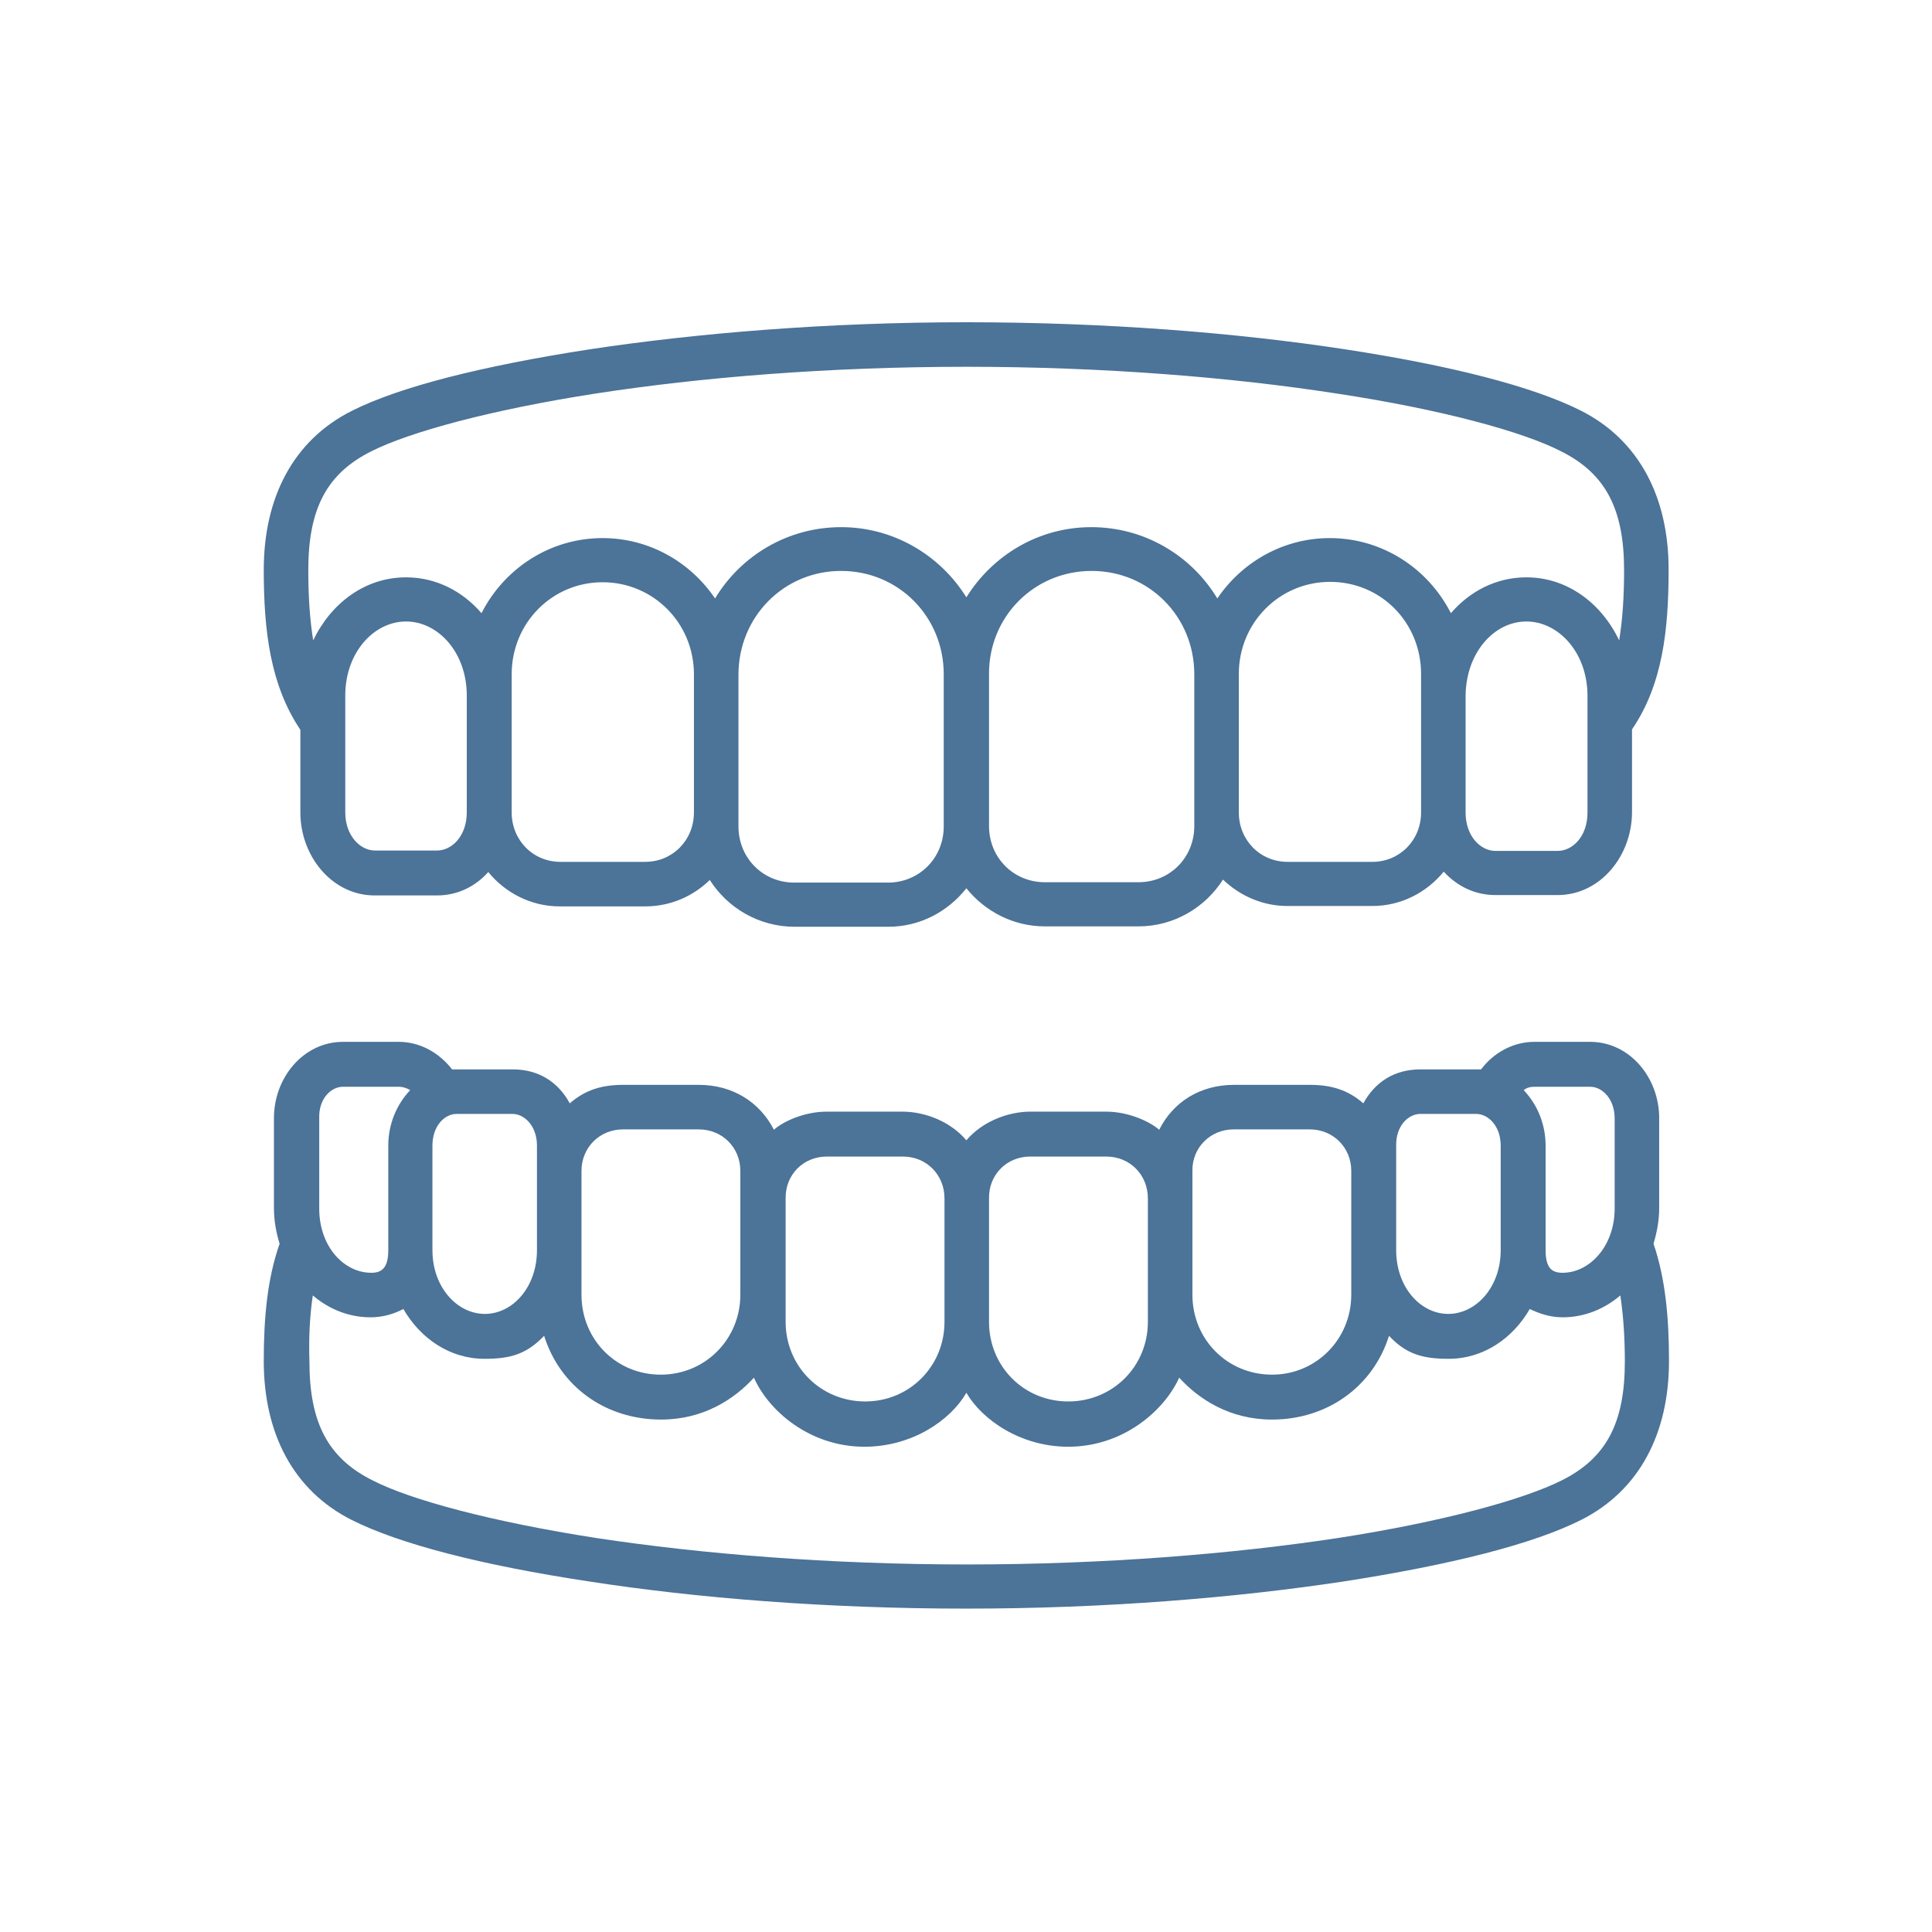
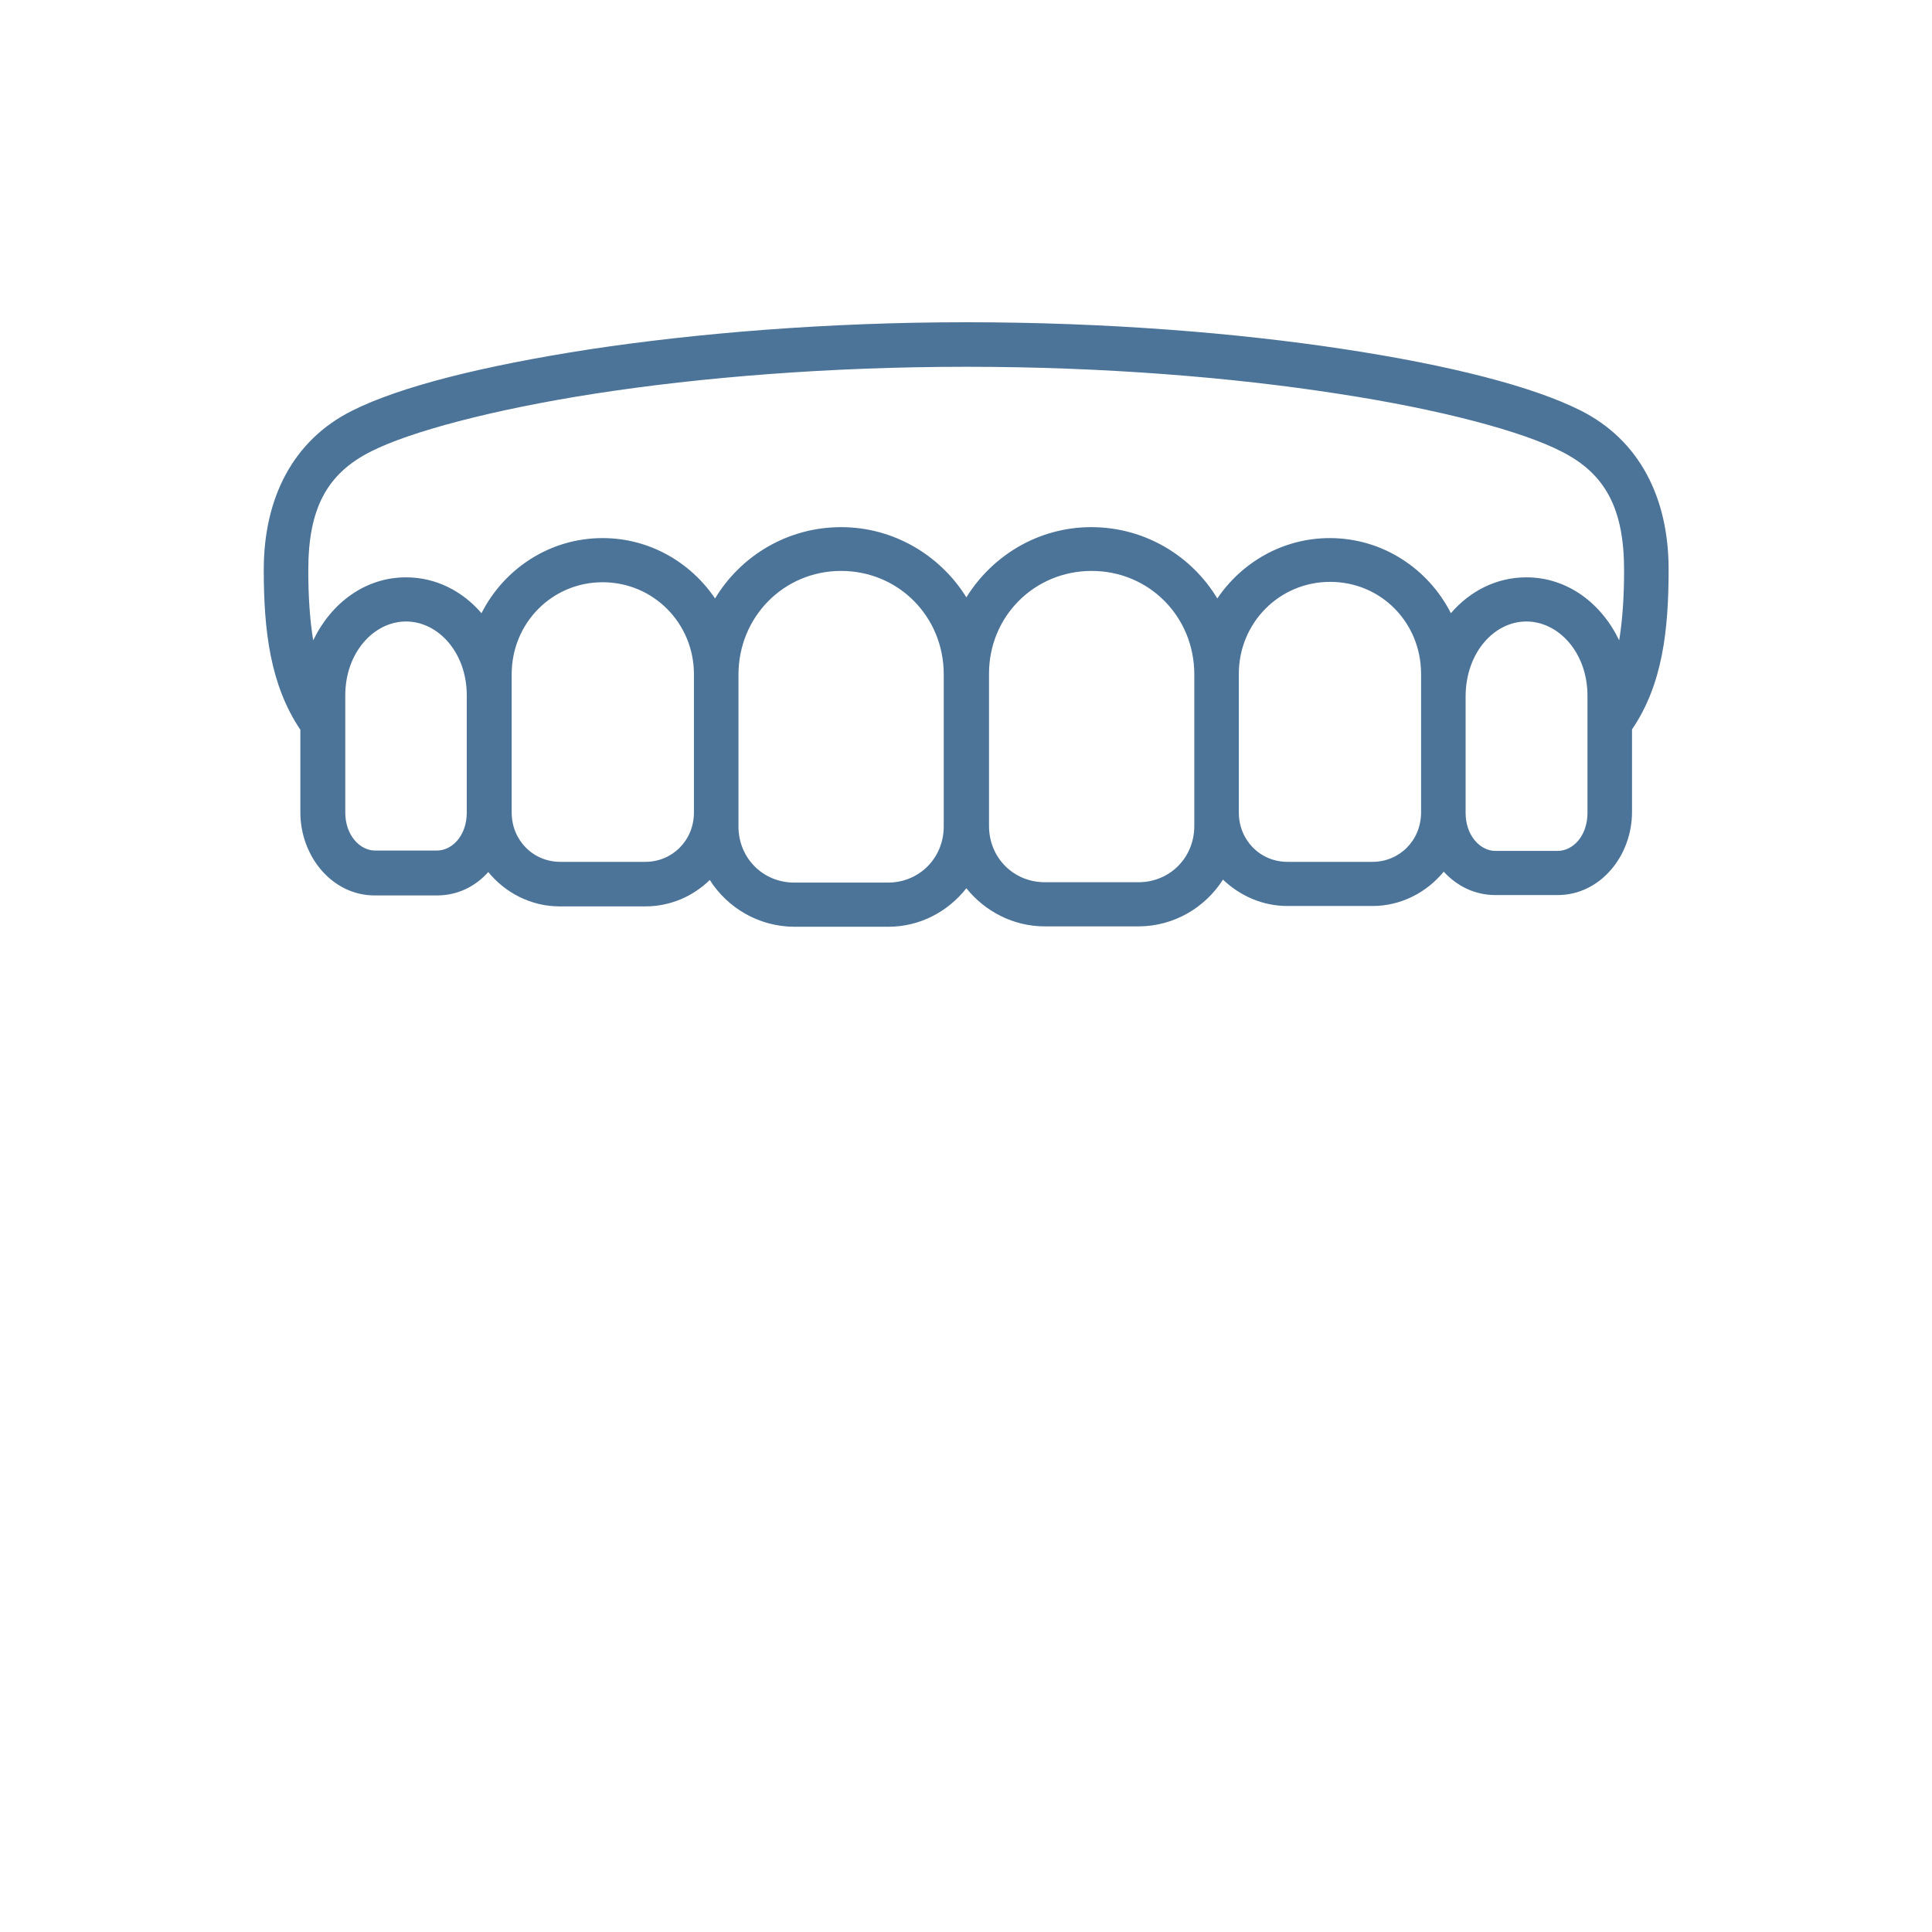
<svg xmlns="http://www.w3.org/2000/svg" version="1.1" id="Layer_1" x="0px" y="0px" viewBox="0 0 512 512" style="enable-background:new 0 0 512 512;" xml:space="preserve">
  <style type="text/css">
	.st0{fill-rule:evenodd;clip-rule:evenodd;fill:#4C7398;}
	.st1{fill:#4C7398;}
</style>
  <path class="st0" d="M107.6,164.7c8.5,0,16.1,8.2,16.1,19.6v31c0,6.2-3.9,10.1-7.9,10.1H99.4c-4,0-7.9-4-7.9-10.1v-31  C91.5,172.9,99.1,164.7,107.6,164.7z M404.5,164.7c8.5,0,16.2,8.2,16.2,19.7v31c0,6.2-3.9,10.1-7.9,10.1h-16.5c-4,0-7.9-4-7.9-10.1  v-31C388.5,172.9,396,164.7,404.5,164.7L404.5,164.7z M159.7,154.3c13.4,0,24.2,10.8,24.2,24.4v36.6c0,7.4-5.7,13.1-12.9,13.1h-22.5  c-7.2,0-12.9-5.7-12.9-13.1v-36.6C135.6,165.1,146.3,154.3,159.7,154.3L159.7,154.3z M352.5,154.2c13.5,0,24.1,10.8,24.1,24.4v36.7  c0,7.4-5.7,13.1-12.9,13.1h-22.5c-7.2,0-12.9-5.7-12.9-13.1v-36.7C328.3,165.1,339,154.2,352.5,154.2L352.5,154.2z M222.9,151.3  c15.2,0,27.2,12.1,27.2,27.4V219c0,8.4-6.5,14.9-14.8,14.9h-24.8c-8.3,0-14.8-6.5-14.8-14.9v-40.2  C195.7,163.5,207.7,151.3,222.9,151.3L222.9,151.3z M289.3,151.3c15.2,0,27.2,12.1,27.2,27.4v40.2c0,8.4-6.5,14.9-14.8,14.9h-24.8  c-8.3,0-14.8-6.5-14.8-14.9v-40.2C262,163.4,274.1,151.3,289.3,151.3L289.3,151.3z M256.1,97.2c36.4,0,70.5,2.8,98.2,7.1  c27.7,4.2,49.3,10.1,59.4,15.3c11.8,5.9,16.7,15.3,16.7,31.5c0,6.9-0.4,13.1-1.3,18.6c-4.7-9.8-13.7-16.7-24.6-16.7  c-8,0-15,3.7-20,9.5c-6-11.8-18.1-19.9-32.1-19.9c-12.4,0-23.3,6.4-29.8,16c-6.8-11.3-19.2-18.9-33.4-18.9c-14,0-26.2,7.5-33.1,18.6  c-6.9-11.1-19.2-18.6-33.2-18.6c-14.2,0-26.6,7.6-33.4,18.9c-6.5-9.6-17.4-16-29.8-16c-14,0-26.1,8.1-32.1,19.9  c-5-5.8-12-9.5-20-9.5c-10.9,0-19.9,6.9-24.6,16.7c-0.9-5.5-1.3-11.7-1.3-18.6c0-16.3,4.9-25.6,16.7-31.5  c10.1-5.1,31.7-11,59.4-15.3C185.6,100,219.7,97.2,256.1,97.2L256.1,97.2z M256.1,85.4c-37,0-71.6,2.9-100,7.2  c-28.4,4.4-50.2,9.9-62.9,16.3c-15.5,7.8-23.3,23-23.3,42.1c0,16.1,1.7,30.5,9.7,42.4v21.9c0,11.6,8.4,22,19.7,22h16.5  c5.5,0,10.2-2.4,13.6-6.2c4.5,5.5,11.3,9.1,18.9,9.1H171c6.7,0,12.7-2.7,17.1-7c4.7,7.4,13,12.4,22.5,12.4h24.8  c8.4,0,15.8-4,20.7-10.2c4.9,6.1,12.4,10.1,20.8,10.1h24.8c9.4,0,17.7-5,22.4-12.4c4.5,4.3,10.5,7,17.1,7h22.5  c7.6,0,14.4-3.6,18.9-9.1c3.5,3.8,8.2,6.2,13.7,6.2h16.5c11.3,0,19.7-10.4,19.7-22v-21.9c8.1-11.9,9.7-26.3,9.7-42.4  c0-19.1-7.8-34.3-23.3-42.1c-12.7-6.4-34.6-12-62.9-16.3C327.7,88.2,293.1,85.4,256.1,85.4L256.1,85.4z" />
-   <path class="st1" d="M82.9,343.3c4.2,3.6,9.5,5.8,15.3,5.8c3.3,0,6.2-0.9,8.7-2.2c4.5,7.8,12.3,13.2,21.5,13.2  c7,0,11.2-1.3,15.8-6.1c4.2,13.4,16.2,22.2,31,22.2c11.2,0,19.4-5.4,24.6-11.1c3.9,8.8,14.8,18.3,29.3,18.3c12.6,0,22.8-7,27-14.3  c4.2,7.2,14.4,14.3,27,14.3c14.5,0,25.4-9.5,29.4-18.3c5.2,5.7,13.4,11.1,24.6,11.1c14.7,0,26.8-8.8,31-22.2  c4.5,4.8,8.8,6.1,15.8,6.1c9.2,0,17-5.4,21.5-13.2c2.5,1.2,5.4,2.2,8.7,2.2c5.8,0,11.1-2.2,15.3-5.8c0.8,5.3,1.2,11.1,1.2,17.5  c0,16.3-4.9,25.6-16.7,31.5c-10.1,5.1-31.6,11-59.4,15.3c-27.7,4.2-61.8,7-98.2,7s-70.5-2.8-98.2-7c-27.7-4.3-49.3-10.1-59.4-15.3  c-11.8-5.9-16.7-15.3-16.7-31.5C81.8,354.4,82.1,348.6,82.9,343.3L82.9,343.3z M273,306.5h20.2c6.2,0,11,4.8,11,11.1v32.7  c0,11.8-9.3,21.1-21.1,21.1s-21-9.3-21-21.1v-32.7C262,311.3,266.8,306.5,273,306.5L273,306.5z M219.1,306.5h20.2  c6.2,0,11,4.8,11,11.1v32.7c0,11.8-9.3,21.1-21,21.1c-11.8,0-21.1-9.3-21.1-21.1v-32.7C208.1,311.3,212.9,306.5,219.1,306.5  L219.1,306.5z M326.9,299.3h20.2c6.2,0,11,4.8,11,11v32.8c0,11.8-9.3,21.2-21,21.2c-11.8,0-21.1-9.3-21.1-21.2v-32.8  C315.9,304.1,320.8,299.3,326.9,299.3L326.9,299.3z M165.1,299.3h20.1c6.2,0,11,4.8,11,11v32.8c0,11.8-9.3,21.2-21.1,21.2  c-11.8,0-21-9.3-21-21.2v-32.8C154.1,304.1,158.9,299.3,165.1,299.3L165.1,299.3z M376.4,295.2h14.8c3.2,0,6.5,3.2,6.5,8.4v27.7  c0,9.9-6.6,16.9-13.9,16.9c-7.3,0-13.8-7-13.8-16.9v-27.7C369.9,298.4,373.2,295.2,376.4,295.2z M121,295.2h14.8  c3.2,0,6.5,3.2,6.5,8.4v27.7c0,9.9-6.5,16.9-13.8,16.9s-13.9-7-13.9-16.9v-27.7C114.6,298.4,117.8,295.2,121,295.2z M406.6,288h14.8  c3.2,0,6.5,3.2,6.5,8.4v23.9c0,9.9-6.6,17-13.8,17c-2.8,0-4.5-1.2-4.5-6v-27.7c0-5.7-2.2-10.9-5.8-14.7  C404.5,288.3,405.5,288,406.6,288L406.6,288z M90.9,288h14.8c1,0,2,0.3,3,0.9c-3.6,3.8-5.8,9-5.8,14.7v27.7c0,4.8-1.8,6-4.5,6  c-7.3,0-13.8-7-13.8-17v-23.9C84.4,291.2,87.7,288,90.9,288L90.9,288z M90.9,276.1c-10.5,0-18.3,9.5-18.3,20.2v23.9  c0,3.3,0.6,6.5,1.5,9.4c-3.3,9.4-4.2,19.8-4.2,31.1c0,19.1,7.8,34.3,23.3,42.1c12.7,6.4,34.5,12,62.9,16.3c28.4,4.4,63,7.2,100,7.2  s71.6-2.9,100-7.2c28.4-4.4,50.2-9.9,62.9-16.3c15.5-7.8,23.3-23,23.3-42.1c0-11.3-0.9-21.7-4.1-31.1c0.9-3,1.5-6.2,1.5-9.4v-23.9  c0-10.7-7.8-20.2-18.3-20.2h-14.8c-5.7,0-10.9,3-14.1,7.3h-16.1c-6.8,0-12,3.3-15.1,9c-4-3.5-8.4-4.9-14.1-4.9h-20.2  c-8.9,0-16.1,4.5-19.8,11.9c-2.5-2.2-8.2-4.8-14-4.8H273c-5.8,0-12.7,2.6-16.9,7.6c-4.2-5-11-7.6-16.9-7.6h-20.2  c-5.8,0-11.5,2.6-13.9,4.8c-3.8-7.4-11-11.9-19.9-11.9h-20.1c-5.7,0-10.1,1.4-14.1,4.9c-3.1-5.7-8.3-9-15.1-9h-16.1  c-3.3-4.3-8.4-7.3-14.1-7.3H90.9z" />
</svg>